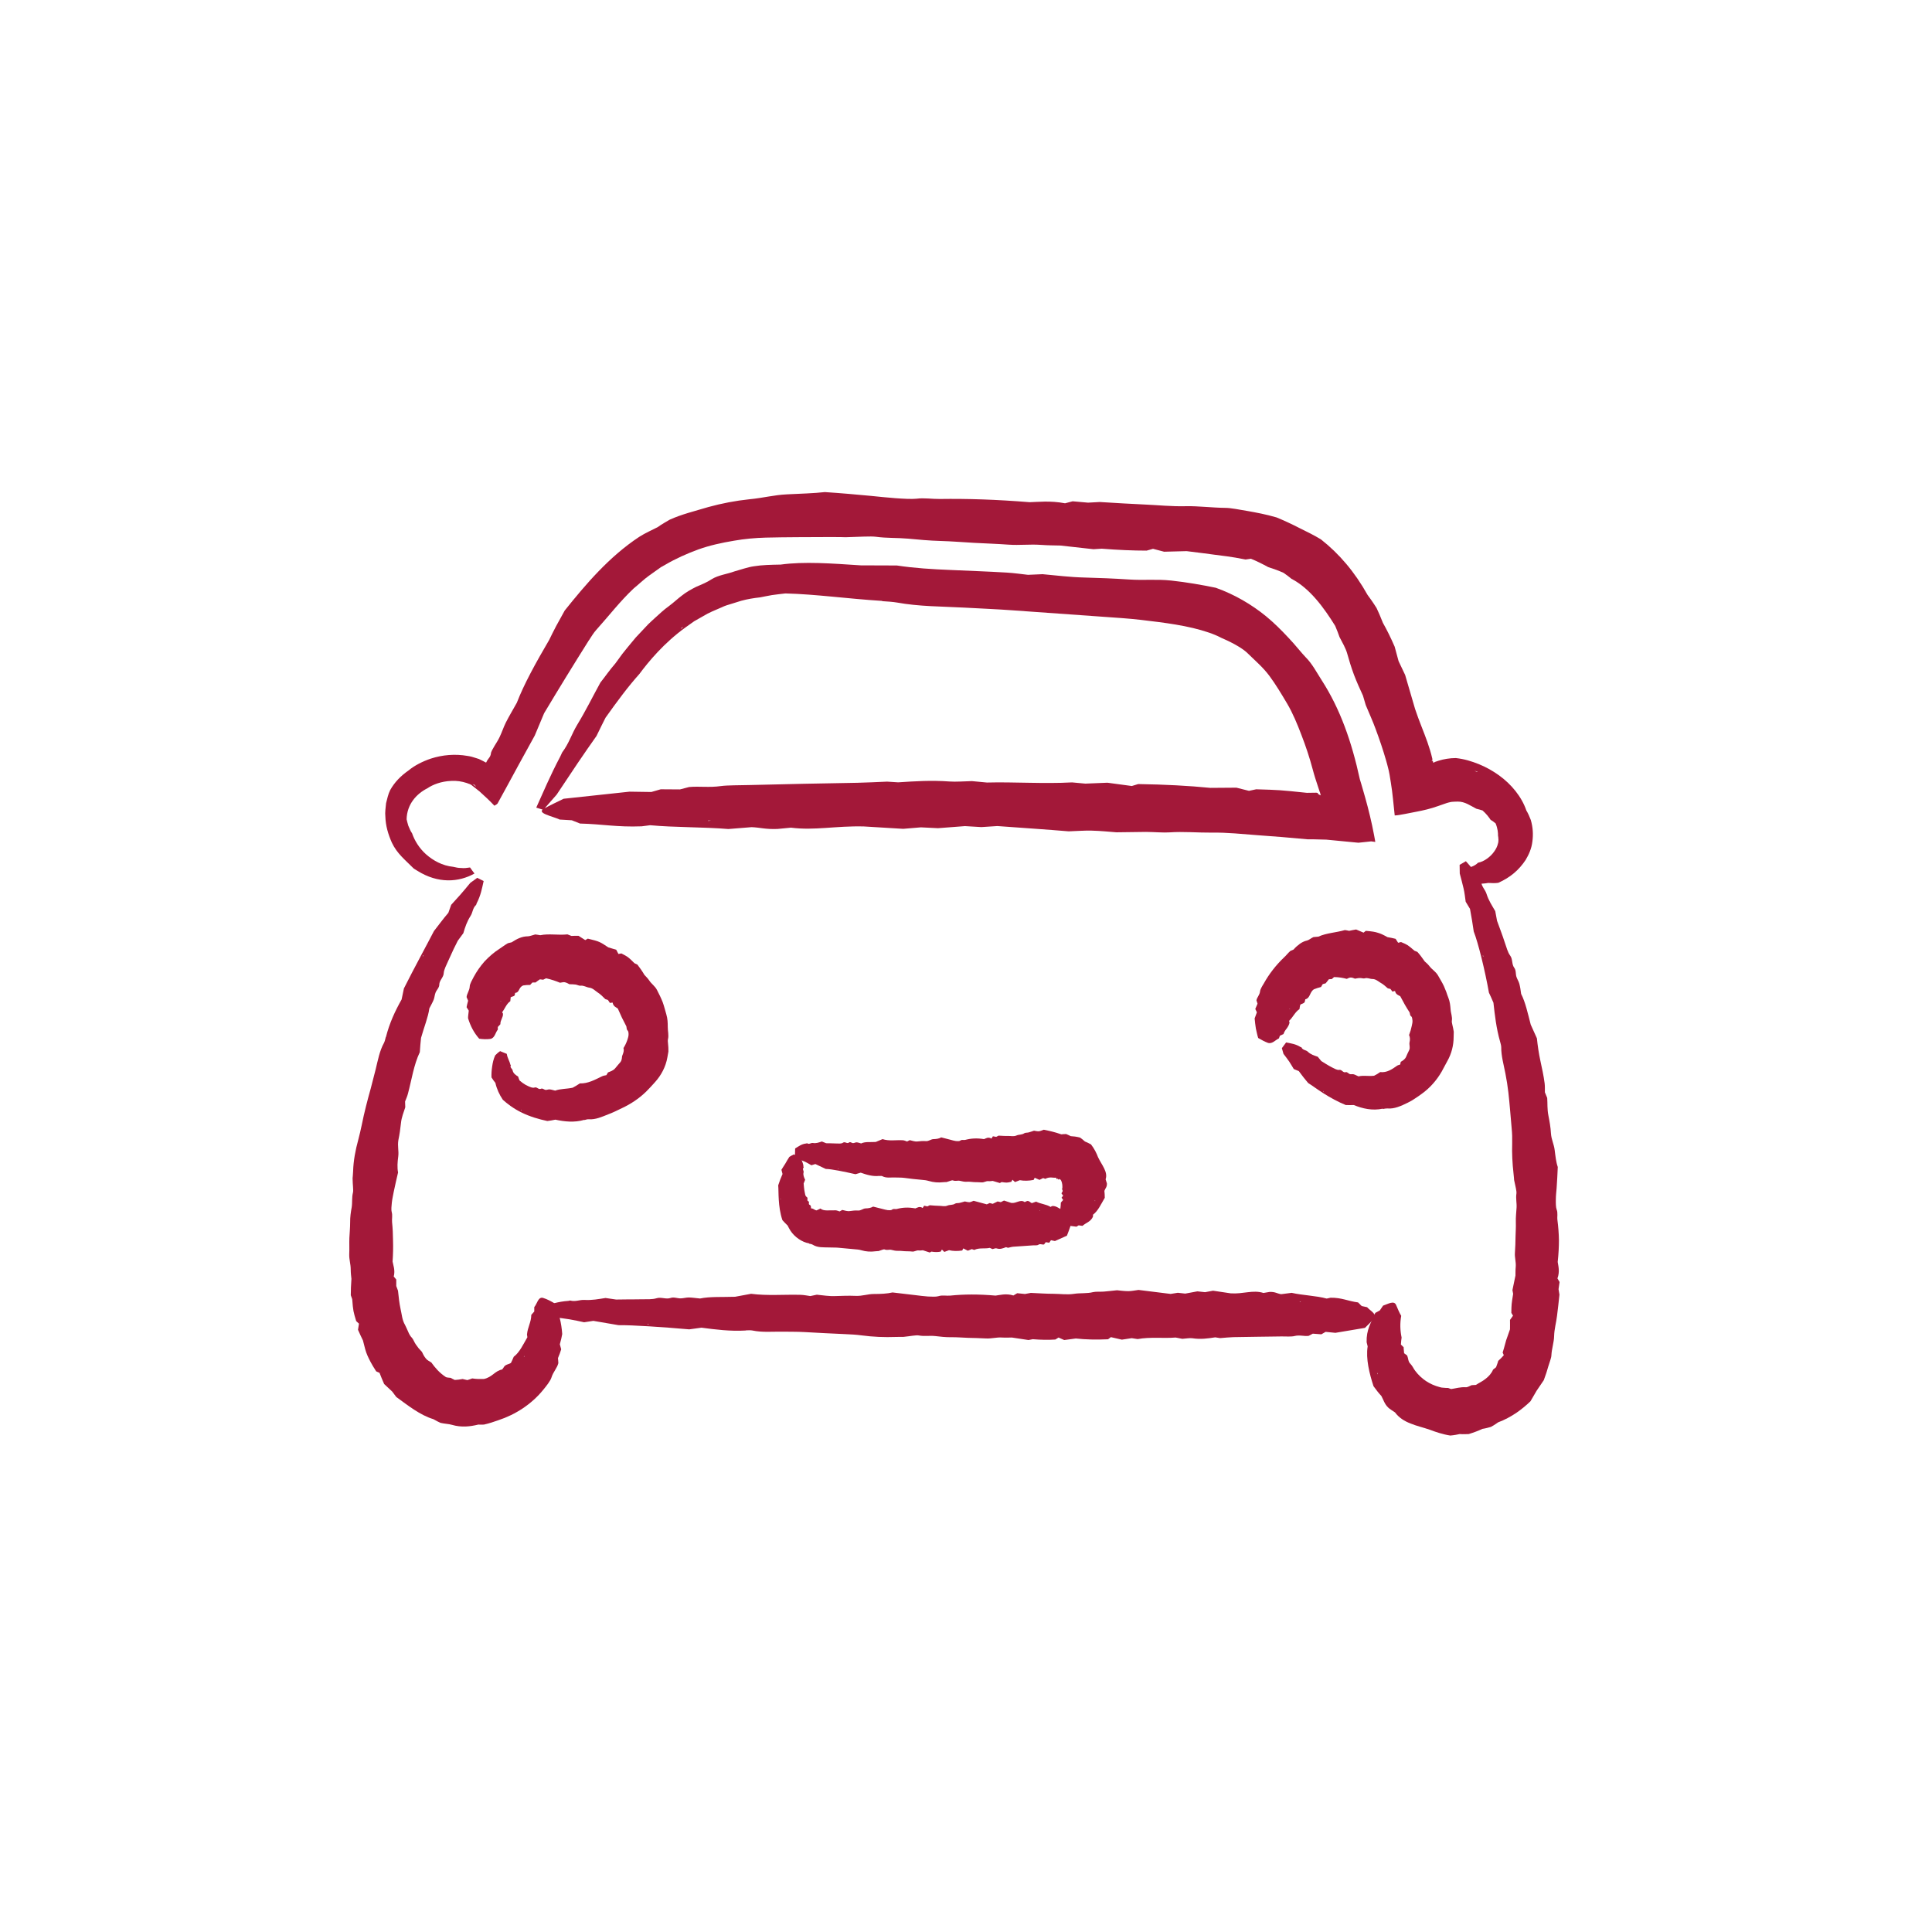
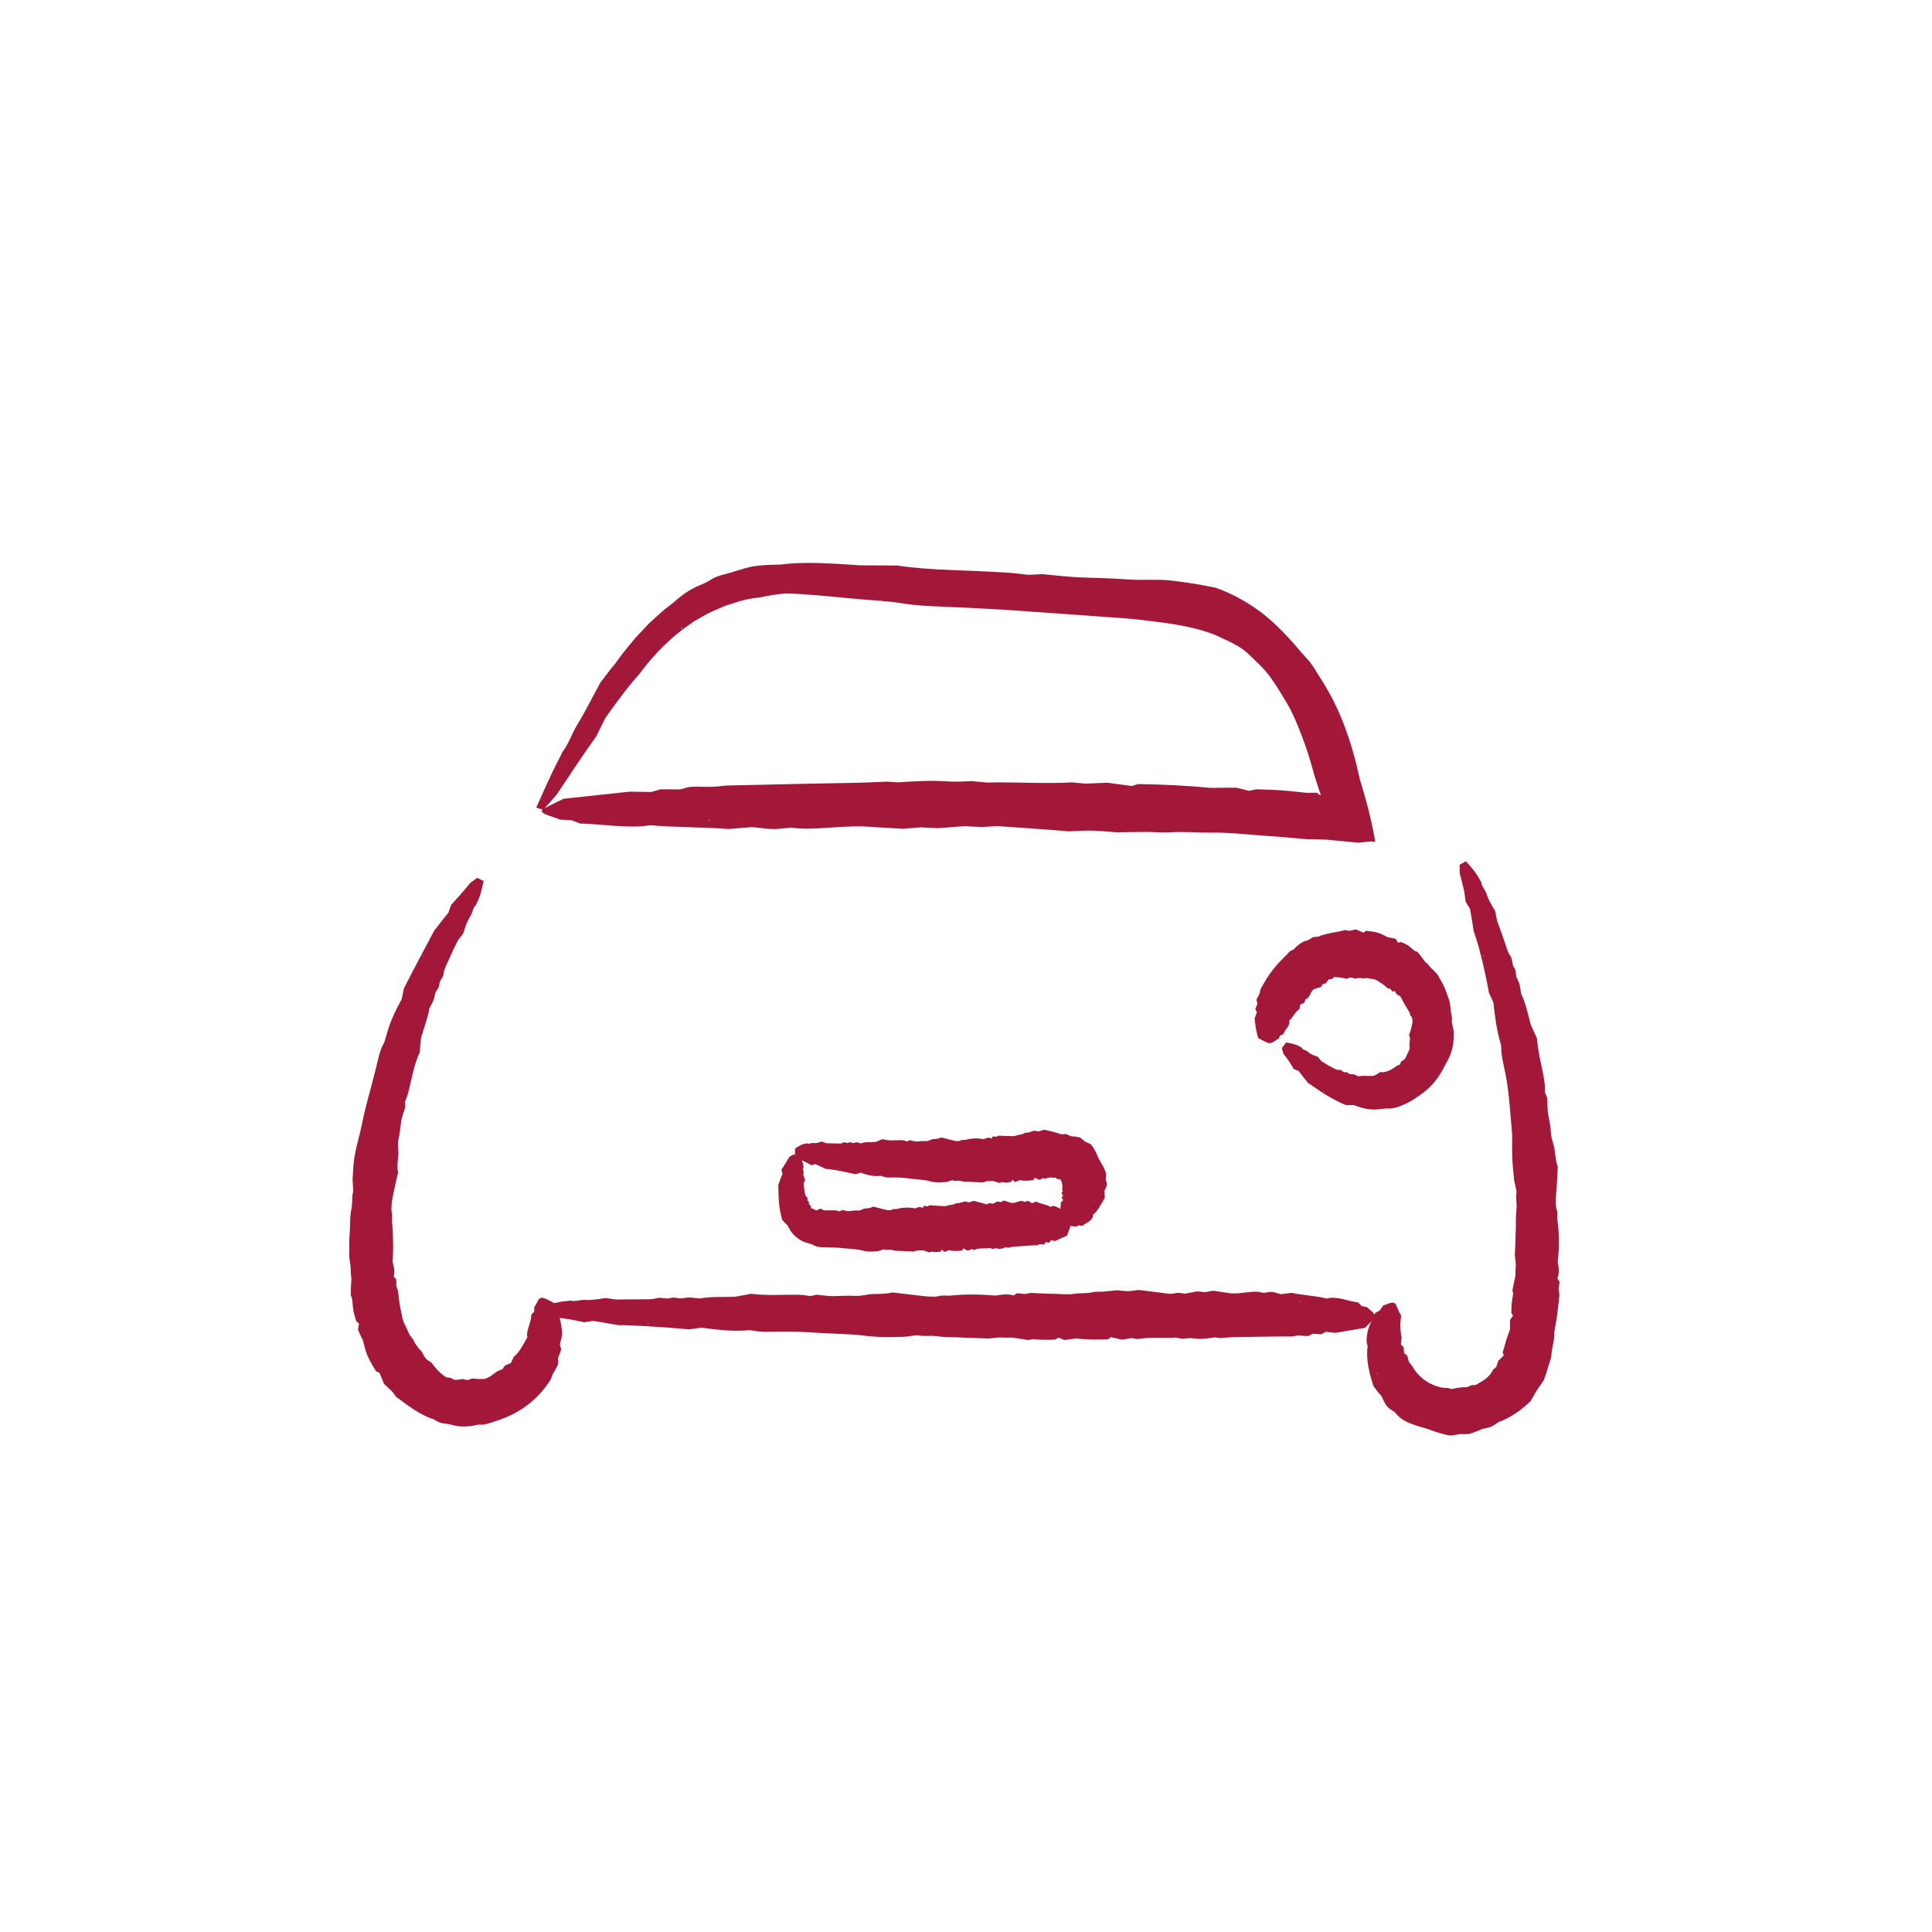
<svg xmlns="http://www.w3.org/2000/svg" id="Livello_4" data-name="Livello 4" version="1.1" viewBox="0 0 300 300">
  <defs>
    <style>
      .cls-1 {
        fill: #a31839;
        stroke-width: 0px;
      }
    </style>
  </defs>
  <path class="cls-1" d="M59.9,161.05c-.07.3-.16.67-.27.88-.69,1.24-.95,2.7-1.29,4.09-.26,1-.51,2-.77,2.99-.52,1.86-1.01,3.74-1.39,5.64-.17.81-.35,1.58-.56,2.38-.42,1.53-.74,3.17-.79,4.86-.02.52-.08,1.05-.08,1.05.01,1.09.15,1.83.06,2.23-.2.79-.08,1.54-.2,2.31-.14.74-.25,1.51-.24,2.35,0,.8-.08,1.61-.12,2.42-.03.83.02,1.67-.02,2.49-.03.87.23,1.5.23,2.4,0,.53.07,1.08.11,1.44-.07.97-.1,1.77-.1,2.54.08.24.15.42.22.61.15,1.88.17,1.89.62,3.41.15.14.28.27.43.4-.05.34-.1.63-.15.95.26.62.55,1.19.77,1.66.28,1.13.42,1.7.68,2.3.27.6.57,1.25,1.37,2.49.17.08.33.16.52.23.23.57.45,1.16.72,1.74.45.42.86.8,1.25,1.17.24.32.46.61.63.84,1.79,1.3,3.7,2.83,5.77,3.45.45.25.76.43,1.1.57.6.15,1.32.16,1.78.31,1.48.43,2.8.27,4.09-.04.33.02.69,0,.87,0,.86-.19,1.55-.44,2.25-.68,2.67-.88,5.16-2.49,6.98-4.74.49-.6,1.1-1.37,1.26-1.89.27-.88.88-1.46,1.07-2.23-.02-.29-.03-.56-.06-.78.22-.54.39-.97.5-1.37-.09-.34-.15-.59-.21-.78.19-.65.3-1.21.37-1.59-.12-1.75-.5-3.23-1.17-4.75-.55-.34-1.2-.68-1.8-.86-.77-.22-.92.91-1.37,1.43,0,.24,0,.46,0,.68-.17.2-.32.37-.46.52-.02,1.17-.56,1.88-.67,3.05.02.14.04.28.06.43-.62,1.05-1.2,2.35-2.12,3.03-.14.37-.29.65-.43.95-.33.23-.66.17-1.02.53-.07.14-.2.28-.34.49-.55.1-.92.38-1.34.7-.41.32-.89.66-1.52.78-.51.01-1.19.02-1.79-.09-.31.13-.56.19-.76.26-.31-.08-.56-.11-.73-.17-.46.09-.85.13-1.22.15-.26-.13-.5-.23-.64-.33-.35-.01-.62-.07-.72-.1-1.03-.67-1.7-1.47-2.28-2.28-.3-.21-.65-.34-.86-.63-.27-.33-.47-.72-.6-1.02-.19-.21-.36-.39-.52-.57-.15-.2-.28-.39-.42-.57-.24-.32-.4-.83-.62-1.05-.26-.26-.44-.6-.59-.96-.16-.36-.31-.71-.47-1.02-.47-.8-.5-1.65-.7-2.49-.19-.88-.29-1.78-.4-2.84-.06-.15-.17-.46-.27-.73,0-.4,0-.73,0-1.01-.15-.17-.26-.3-.39-.46.26-1-.1-1.79-.18-2.33.08-1.15.1-2.2.07-3.21-.01-1-.05-1.96-.15-2.9-.05-.53.1-1.05-.06-1.59-.09-.29-.03-.95.02-1.42.06-.57.19-1.12.29-1.67.2-1.01.45-2.01.68-3.04-.15-.76-.09-1.62.03-2.5.11-.88-.14-1.57.02-2.53.18-.86.31-1.76.4-2.63.09-.92.42-1.67.67-2.46-.01-.29-.02-.55-.03-.9.14-.37.34-.79.45-1.24.58-2.16.89-4.43,1.84-6.43.05-.81.12-1.61.19-2.21.48-1.71,1.1-3.2,1.29-4.58.26-.52.51-.93.68-1.37.13-.34.14-.72.28-1.07.16-.42.58-.77.58-1.23,0-.69.67-1.13.69-1.8.04-.58.42-1.25.69-1.88.28-.64.57-1.27.87-1.9.22-.45.44-.89.63-1.26.32-.43.59-.8.86-1.17.27-.94.56-1.8,1.11-2.66.37-.56.31-1.22.88-1.74.02-.02.03-.16.08-.24.65-1.26.82-2.31,1.08-3.45-.32-.16-.65-.32-1-.5-.38.28-.76.55-1.08.79-.55.66-1.04,1.27-1.54,1.83-.48.53-.97,1.07-1.42,1.57-.18.51-.33.94-.44,1.24-.86,1-1.52,1.93-2.24,2.84-.89,1.74-3.07,5.73-4.66,8.9-.11.52-.23,1.08-.36,1.72-1,1.77-1.88,3.66-2.43,5.82ZM65.62,148.49l.09-.18.03.14-.12.04ZM81.38,210.55l.06.05s-.06.07-.1.11c.02-.05.03-.1.04-.15Z" />
-   <path class="cls-1" d="M232.93,161.73c.08.28.18.64.18.88-.01,1.37.39,2.73.65,4.09.19.98.35,1.97.46,2.94.21,1.85.34,3.71.51,5.56.08.79.1,1.55.08,2.34-.05,1.52.03,3.1.21,4.69.06.49.09,1,.09,1,.21,1.02.41,1.71.36,2.1-.12.77.07,1.48.02,2.22-.04.72-.14,1.45-.11,2.25.03.76-.04,1.53-.05,2.3-.01.79-.03,1.59-.09,2.37-.07.81.19,1.45.12,2.27-.05.48-.03,1-.04,1.33-.18.87-.33,1.59-.47,2.26.04.23.08.4.11.58-.26,1.63-.26,1.62-.28,2.95.09.15.17.29.26.44-.17.24-.32.44-.47.66,0,.54.02,1.04,0,1.46-.3.84-.44,1.26-.6,1.71-.14.45-.24.96-.54,1.89.06.14.12.27.18.42-.28.31-.56.62-.87.88-.09.38-.23.66-.33.98-.18.15-.34.28-.47.38-.24.59-.7,1.08-1.18,1.44-.45.37-1,.61-1.48.93-.28.01-.47.02-.67.04-.29.11-.63.35-.91.32-.84-.05-1.49.17-2.27.28-.18-.05-.37-.14-.47-.17-.25,0-.48,0-.69-.03-.22,0-.43-.04-.62-.1-1.56-.41-2.85-1.27-3.79-2.52-.13-.17-.26-.37-.37-.58-.12-.19-.24-.37-.35-.48-.43-.39-.34-.93-.56-1.35-.16-.12-.32-.24-.45-.33-.02-.38-.08-.66-.07-.93-.19-.18-.33-.32-.43-.42.04-.46.06-.83.11-1.08-.23-1.14-.27-2.2-.06-3.38-.31-.5-.53-1.08-.79-1.67-.31-.77-1.27-.16-2.03.09-.17.25-.34.5-.5.74-.26.13-.49.26-.71.39-.66,1.53-1.4,2.6-1.34,4.55.05.21.1.43.16.65-.31,1.88.27,4.24.91,6.18.44.61.81,1.08,1.22,1.52.18.33.28.61.43.9.15.29.32.63.72.98.26.18.55.42.97.67.62.84,1.47,1.36,2.41,1.72.93.39,1.93.6,3.02.98.83.32,2.02.72,3.15.89.62-.05,1.08-.15,1.46-.23.58.05,1.06,0,1.41,0,.83-.26,1.5-.51,2.1-.8.53-.08,1.01-.22,1.33-.31.6-.31.98-.62,1.13-.71,1.03-.38,1.97-.9,2.81-1.46.81-.56,1.54-1.16,2.21-1.81.36-.58.64-1.13.95-1.63.4-.59.82-1.22,1.12-1.65.32-.84.52-1.5.71-2.17.16-.57.46-1.26.47-1.69.04-.98.41-2.06.42-2.95.03-1.16.33-2.12.45-3.15.12-1.06.27-2.11.38-3.32-.03-.18-.09-.54-.14-.85.07-.44.12-.8.16-1.11-.13-.21-.22-.37-.33-.56.4-1.06.12-1.98.04-2.55.13-1.21.19-2.34.19-3.4-.02-1.07-.1-2.08-.23-3.08-.08-.55.1-1.12-.13-1.68-.12-.3-.13-1-.12-1.5,0-.61.07-1.2.12-1.79.09-1.09.12-2.17.18-3.3-.27-.77-.36-1.68-.48-2.62-.11-.94-.51-1.59-.58-2.61-.05-.93-.22-1.88-.4-2.79-.19-.96-.12-1.82-.18-2.7-.12-.28-.22-.54-.36-.88-.01-.42.02-.91-.04-1.39-.15-1.18-.41-2.34-.66-3.5-.25-1.16-.42-2.32-.54-3.49-.35-.78-.7-1.55-.96-2.13-.47-1.81-.83-3.48-1.49-4.77-.08-.6-.15-1.1-.28-1.58-.1-.37-.33-.7-.45-1.07-.14-.45-.04-1.01-.33-1.39-.43-.56-.22-1.36-.65-1.92-.37-.49-.56-1.27-.8-1.94-.23-.69-.46-1.38-.72-2.06-.18-.49-.36-.98-.51-1.39-.1-.55-.19-1.03-.28-1.5-.51-.88-1.04-1.67-1.36-2.7-.22-.67-.74-1.07-.83-1.85,0-.03-.11-.13-.15-.21-.67-1.32-1.44-2.1-2.22-2.99-.31.18-.63.37-.97.56,0,.48.01.95.02,1.35.21.83.43,1.58.59,2.31.17.71.23,1.42.33,2.07.28.46.51.84.67,1.11.25,1.28.41,2.39.58,3.51.7,1.78,1.76,6.11,2.36,9.5.22.47.46.98.7,1.56.22,1.97.44,3.96,1.03,6.03ZM230.29,148.55l-.05-.19.11.08-.06.11ZM213.83,213.22h.08s.03.2.03.2l-.11-.2Z" />
+   <path class="cls-1" d="M232.93,161.73c.08.28.18.64.18.88-.01,1.37.39,2.73.65,4.09.19.98.35,1.97.46,2.94.21,1.85.34,3.71.51,5.56.08.79.1,1.55.08,2.34-.05,1.52.03,3.1.21,4.69.06.49.09,1,.09,1,.21,1.02.41,1.71.36,2.1-.12.77.07,1.48.02,2.22-.04.72-.14,1.45-.11,2.25.03.76-.04,1.53-.05,2.3-.01.79-.03,1.59-.09,2.37-.07.81.19,1.45.12,2.27-.05.48-.03,1-.04,1.33-.18.87-.33,1.59-.47,2.26.04.23.08.4.11.58-.26,1.63-.26,1.62-.28,2.95.09.15.17.29.26.44-.17.24-.32.44-.47.66,0,.54.02,1.04,0,1.46-.3.84-.44,1.26-.6,1.71-.14.45-.24.96-.54,1.89.06.14.12.27.18.42-.28.31-.56.62-.87.88-.09.38-.23.66-.33.98-.18.15-.34.28-.47.38-.24.59-.7,1.08-1.18,1.44-.45.37-1,.61-1.48.93-.28.01-.47.02-.67.04-.29.11-.63.35-.91.32-.84-.05-1.49.17-2.27.28-.18-.05-.37-.14-.47-.17-.25,0-.48,0-.69-.03-.22,0-.43-.04-.62-.1-1.56-.41-2.85-1.27-3.79-2.52-.13-.17-.26-.37-.37-.58-.12-.19-.24-.37-.35-.48-.43-.39-.34-.93-.56-1.35-.16-.12-.32-.24-.45-.33-.02-.38-.08-.66-.07-.93-.19-.18-.33-.32-.43-.42.04-.46.06-.83.11-1.08-.23-1.14-.27-2.2-.06-3.38-.31-.5-.53-1.08-.79-1.67-.31-.77-1.27-.16-2.03.09-.17.25-.34.5-.5.74-.26.13-.49.26-.71.39-.66,1.53-1.4,2.6-1.34,4.55.05.21.1.43.16.65-.31,1.88.27,4.24.91,6.18.44.61.81,1.08,1.22,1.52.18.33.28.61.43.9.15.29.32.63.72.98.26.18.55.42.97.67.62.84,1.47,1.36,2.41,1.72.93.39,1.93.6,3.02.98.83.32,2.02.72,3.15.89.62-.05,1.08-.15,1.46-.23.58.05,1.06,0,1.41,0,.83-.26,1.5-.51,2.1-.8.53-.08,1.01-.22,1.33-.31.6-.31.98-.62,1.13-.71,1.03-.38,1.97-.9,2.81-1.46.81-.56,1.54-1.16,2.21-1.81.36-.58.64-1.13.95-1.63.4-.59.82-1.22,1.12-1.65.32-.84.52-1.5.71-2.17.16-.57.46-1.26.47-1.69.04-.98.41-2.06.42-2.95.03-1.16.33-2.12.45-3.15.12-1.06.27-2.11.38-3.32-.03-.18-.09-.54-.14-.85.07-.44.12-.8.16-1.11-.13-.21-.22-.37-.33-.56.4-1.06.12-1.98.04-2.55.13-1.21.19-2.34.19-3.4-.02-1.07-.1-2.08-.23-3.08-.08-.55.1-1.12-.13-1.68-.12-.3-.13-1-.12-1.5,0-.61.07-1.2.12-1.79.09-1.09.12-2.17.18-3.3-.27-.77-.36-1.68-.48-2.62-.11-.94-.51-1.59-.58-2.61-.05-.93-.22-1.88-.4-2.79-.19-.96-.12-1.82-.18-2.7-.12-.28-.22-.54-.36-.88-.01-.42.02-.91-.04-1.39-.15-1.18-.41-2.34-.66-3.5-.25-1.16-.42-2.32-.54-3.49-.35-.78-.7-1.55-.96-2.13-.47-1.81-.83-3.48-1.49-4.77-.08-.6-.15-1.1-.28-1.58-.1-.37-.33-.7-.45-1.07-.14-.45-.04-1.01-.33-1.39-.43-.56-.22-1.36-.65-1.92-.37-.49-.56-1.27-.8-1.94-.23-.69-.46-1.38-.72-2.06-.18-.49-.36-.98-.51-1.39-.1-.55-.19-1.03-.28-1.5-.51-.88-1.04-1.67-1.36-2.7-.22-.67-.74-1.07-.83-1.85,0-.03-.11-.13-.15-.21-.67-1.32-1.44-2.1-2.22-2.99-.31.18-.63.37-.97.56,0,.48.01.95.02,1.35.21.83.43,1.58.59,2.31.17.71.23,1.42.33,2.07.28.46.51.84.67,1.11.25,1.28.41,2.39.58,3.51.7,1.78,1.76,6.11,2.36,9.5.22.47.46.98.7,1.56.22,1.97.44,3.96,1.03,6.03ZM230.29,148.55l-.05-.19.11.08-.06.11ZM213.83,213.22s.03.2.03.2l-.11-.2Z" />
  <path class="cls-1" d="M115.83,206.58c.33-.02.75-.03,1.01.02,1.51.32,3.11.16,4.67.18,1.12.02,2.26,0,3.36.06,2.1.12,4.2.23,6.31.32.9.04,1.76.08,2.64.2,1.71.23,3.5.31,5.32.24.56-.02,1.13-.01,1.14-.01,1.17-.12,1.96-.3,2.4-.22.86.16,1.67,0,2.51.09.81.09,1.64.2,2.55.18.86-.01,1.74.07,2.61.1.9.03,1.81.03,2.69.09.93.06,1.65-.2,2.57-.14.55.04,1.13,0,1.51,0,1,.15,1.82.27,2.59.39.26-.05.45-.09.65-.13q1.92.16,3.52.05c.17-.11.33-.21.49-.31.31.14.59.26.88.39.67-.09,1.28-.17,1.8-.24q2.27.25,5.01.12c.14-.11.29-.21.44-.33.56.13,1.13.26,1.7.39.55-.08,1.05-.16,1.53-.23.35.05.67.1.92.14,1.95-.36,4.06-.08,5.9-.24.43.08.73.14,1.04.2.52-.03,1.13-.15,1.54-.09,1.31.2,2.41.04,3.57-.14.29.04.6.09.76.12.77-.06,1.41-.13,2.06-.15,2.49-.05,4.99-.07,7.49-.11.68,0,1.53.06,1.99-.06.81-.21,1.51.07,2.21-.03.23-.12.46-.24.64-.34.53.04.96.07,1.33.1.29-.16.5-.29.66-.38.63.06,1.16.11,1.52.15,1.61-.27,3.02-.5,4.59-.77.45-.46.98-.95,1.41-1.45.55-.65-.57-1.18-1.08-1.76-.29-.06-.58-.12-.84-.18-.2-.2-.39-.39-.56-.56-1.55-.2-2.55-.76-4.28-.73-.19.04-.39.08-.59.13-1.65-.45-3.74-.5-5.44-.89-.62.08-1.13.15-1.63.21-.63-.09-.93-.39-1.8-.35-.25.04-.56.09-.95.16-1.64-.52-3.13.19-5.08.06-.76-.11-1.8-.27-2.75-.41-.52.1-.91.17-1.24.23-.49-.05-.9-.1-1.19-.13-.73.13-1.33.24-1.89.35-.45-.05-.88-.1-1.15-.13-.56.09-.96.16-1.11.18-1.85-.23-3.44-.43-4.99-.62-.57.07-1.08.19-1.6.19-.64,0-1.28-.1-1.74-.14-.79.08-1.42.16-2.07.21-.55.04-1.25-.02-1.65.08-.92.24-2.03.12-2.91.26-1.15.18-2.17,0-3.24,0-1.11,0-2.21-.08-3.51-.14-.19.04-.58.11-.91.17-.48-.05-.87-.09-1.21-.12-.23.13-.39.23-.59.35-1.16-.36-2.15-.05-2.77.02-2.64-.23-4.86-.22-7.04,0-.6.06-1.21-.11-1.83.09-.33.11-1.09.08-1.63.05-.66-.04-1.3-.14-1.94-.21-1.17-.14-2.35-.28-3.56-.42-.86.2-1.85.24-2.87.24-1.03,0-1.77.34-2.89.29-1.01-.04-2.05-.01-3.06.03-1.06.05-1.98-.12-2.93-.21-.32.07-.61.13-1.01.21-.45-.06-.97-.17-1.5-.19-2.57-.07-5.18.17-7.7-.16-.92.17-1.81.33-2.49.46-2.03.07-3.89-.05-5.44.27-.66-.06-1.2-.15-1.74-.16-.42,0-.83.13-1.26.14-.52.01-1.07-.24-1.55-.07-.73.26-1.49-.18-2.21.05-.63.2-1.5.15-2.28.16-.79.02-1.59.01-2.38.02-.57,0-1.13.01-1.61.02-.61-.09-1.13-.16-1.64-.24-1.1.17-2.11.37-3.28.3-.77-.04-1.39.32-2.22.09-.03,0-.18.05-.28.06-1.61.11-2.73.51-3.97.88.04.36.09.73.14,1.11.49.18.97.36,1.38.51.94.13,1.81.22,2.62.36.81.13,1.56.31,2.28.46.59-.09,1.09-.17,1.43-.22,1.43.24,2.67.46,3.91.67,2.15-.03,7.13.31,10.98.65.57-.08,1.2-.16,1.9-.26,2.2.29,4.45.58,6.88.44ZM100.75,205.64h-.22s.12-.09.12-.09l.09.09ZM201.98,202.11l-.02.07-.19-.04.21-.03Z" />
-   <path class="cls-1" d="M90.76,173.92c.21-.06.47-.14.66-.12,1.05.08,2.05-.38,3.03-.77.72-.26,1.41-.62,2.11-.95,1.33-.62,2.63-1.46,3.78-2.58.49-.49.93-.97,1.4-1.5.91-1.01,1.64-2.34,1.89-3.81.08-.45.16-.9.16-.9.03-.95-.15-1.57-.07-1.9.16-.67-.04-1.29-.03-1.93,0-.62-.02-1.28-.22-1.94-.19-.63-.34-1.28-.57-1.91-.25-.64-.56-1.26-.87-1.86-.32-.65-.86-.94-1.23-1.52-.23-.34-.54-.64-.73-.84-.38-.65-.74-1.14-1.1-1.61-.18-.08-.31-.15-.45-.21-.99-.99-1.01-.99-2.03-1.52-.16.03-.31.05-.46.08-.12-.23-.22-.44-.34-.65-.46-.15-.88-.27-1.23-.37-1.33-.88-1.34-.91-3.19-1.36-.13.07-.25.15-.39.23-.34-.23-.69-.45-1.05-.67-.4,0-.75,0-1.1.02-.24-.09-.45-.17-.62-.24-1.4.16-2.88-.15-4.22.13-.32-.05-.55-.1-.78-.12-.38.1-.8.27-1.12.29-1,0-1.78.44-2.54.93-.22.05-.46.11-.58.14-.52.3-.92.62-1.34.89-.79.5-1.63,1.23-2.3,1.95-.66.75-1.23,1.57-1.69,2.43-.24.47-.59,1.05-.6,1.44-.03.65-.44,1.09-.49,1.66.09.2.17.4.24.56-.12.39-.18.72-.24,1.01.14.24.25.41.34.53-.05.48-.12.9-.11,1.18.38,1.24.92,2.26,1.73,3.18.55.08,1.2.11,1.74.03.69-.13.77-.99,1.15-1.44-.01-.14,0-.28,0-.41.14-.16.27-.3.4-.43-.03-.64.46-1.07.4-1.65-.04-.07-.09-.14-.13-.21.45-.58.67-1.31,1.27-1.71.03-.22.03-.42.06-.61.19-.15.48-.09.63-.33.02-.09.02-.22.06-.35.74-.08.48-.84,1.25-1.16.3-.05.71-.09,1.08-.08.15-.15.25-.29.36-.38.2,0,.36,0,.48,0,.25-.19.46-.36.68-.49.19.02.38.04.5.06.23-.12.4-.2.46-.22.82.18,1.51.42,2.16.69.26-.03.5-.12.73-.08.28.06.54.21.73.31.37,0,.66.02.96.05.26.04.55.21.76.18.49-.07.93.25,1.35.3.57.07.9.47,1.31.74.43.28.79.63,1.19,1.04.09.02.26.09.41.14.13.17.22.33.3.45.17-.02.29-.04.43-.05.09.61.57.74.8.92.45,1.05.84,1.86,1.29,2.69.13.23.01.52.25.74.13.12.14.45.13.68-.02.28-.11.54-.19.79-.16.46-.36.87-.6,1.25.12.34,0,.71-.14,1.06-.09.17-.09.35-.11.55-.03.19-.08.38-.22.56-.28.3-.53.64-.82.97-.3.35-.71.48-1.11.63-.08.14-.15.26-.25.43-.21.05-.47.07-.68.18-1.04.5-2.18,1.15-3.44,1.1-.39.27-.8.5-1.12.67-1,.21-1.91.15-2.71.45-.33-.07-.6-.17-.86-.19-.2-.02-.42.09-.62.08-.25-.02-.47-.31-.72-.18-.4.19-.62-.33-.99-.19-.33.11-.68-.08-.99-.21-.31-.13-.6-.31-.87-.5-.18-.13-.34-.26-.48-.38-.1-.23-.17-.42-.23-.62-.38-.22-.76-.5-.85-.95-.04-.27-.47-.44-.27-.78,0-.01-.06-.06-.07-.1-.13-.56-.46-1.01-.57-1.69-.33-.14-.67-.28-1.03-.42-.29.19-.55.43-.77.66-.27.59-.39,1.18-.47,1.75-.09.57-.12,1.13-.1,1.67.23.37.44.65.6.84.23.99.62,1.83,1.16,2.63.62.56,1.62,1.36,2.91,1.98,1.27.63,2.74,1.06,4,1.32.39-.05.8-.11,1.25-.21,1.39.3,2.94.48,4.49.03ZM81.02,172.46l-.14-.06.11-.04.03.11ZM77.78,155.53l-.07-.03s.04-.04.07-.06c0,.03,0,.06,0,.1Z" />
  <path class="cls-1" d="M214.73,172.21c.22-.05.5-.1.69-.09,1.1.11,2.19-.41,3.21-.91.37-.18.73-.39,1.08-.63.35-.23.7-.46,1.03-.71,1.28-.91,2.34-2.12,3.11-3.45.3-.56.58-1.07.91-1.69.62-1.1.96-2.39.96-3.7.01-.41.02-.82.02-.82-.12-.84-.34-1.38-.3-1.69.11-.63-.16-1.17-.19-1.77-.05-.58-.1-1.2-.35-1.82-.12-.29-.22-.6-.32-.9-.12-.3-.24-.61-.37-.9-.28-.61-.64-1.15-.95-1.72-.36-.57-.87-.84-1.27-1.35-.24-.31-.54-.6-.75-.76-.41-.59-.77-1.07-1.15-1.49-.18-.07-.31-.12-.45-.18-1.03-.89-1.04-.91-2.09-1.35-.15.04-.3.07-.45.11-.13-.22-.26-.4-.39-.61-.47-.11-.89-.21-1.26-.26-.7-.39-1.07-.56-1.5-.68-.42-.14-.9-.22-1.87-.3-.12.09-.23.17-.35.28-.38-.16-.77-.33-1.15-.49-.4.06-.75.14-1.09.21-.25-.06-.48-.1-.66-.12-1.36.4-2.88.45-4.11,1.02-.32.03-.54.05-.77.07-.35.15-.69.46-.98.53-.47.1-.86.31-1.19.56-.34.25-.64.52-.91.84-.19.08-.39.17-.5.22-.41.36-.67.73-1.01,1.03-1.24,1.19-2.3,2.55-3.12,4.03-.24.39-.55.89-.58,1.22-.06.57-.47.91-.56,1.39.06.19.11.37.17.52-.14.33-.25.59-.35.82.1.23.18.39.25.52-.15.4-.27.73-.35.95.04.55.12,1.06.19,1.56.12.5.2.98.36,1.48.48.27.98.56,1.5.75.66.23,1.16-.43,1.72-.69.05-.14.1-.28.15-.41.2-.09.39-.18.56-.26.11-.35.3-.62.51-.88.19-.27.35-.53.43-.89-.02-.09-.05-.18-.07-.28.61-.57.93-1.39,1.61-1.82.03-.27.08-.48.13-.69.21-.18.51-.13.69-.43.02-.11.05-.24.09-.41.8-.19.64-1.12,1.35-1.56.3-.13.72-.25,1.09-.35.1-.2.2-.32.27-.45.19-.05.34-.1.45-.12.19-.24.35-.44.5-.63.18-.01.35-.02.46-.03.17-.17.3-.28.35-.31.75.01,1.38.12,1.97.28.2-.11.41-.2.61-.21.25,0,.49.11.66.18.31-.06.57-.11.83-.1.23,0,.49.1.67.05.43-.15.83.11,1.22.1.51.01.85.34,1.23.57.41.22.76.53,1.15.88.08.02.26.06.4.09.13.15.22.29.3.41.16-.04.28-.06.42-.09.11.57.58.67.81.81.52,1,.92,1.7,1.41,2.45.15.21.03.5.3.69.15.1.16.43.19.65.03.27-.07.56-.11.82-.1.49-.24.96-.42,1.42.17.35.17.76.07,1.15-.07.39.14.77-.05,1.19-.19.35-.34.73-.5,1.08-.18.37-.51.57-.81.74-.03.13-.05.26-.09.42-.17.06-.38.1-.52.21-.69.49-1.56,1.1-2.58.96-.31.23-.66.43-.95.57-.87.11-1.66-.09-2.42.1-.29-.11-.5-.26-.74-.32-.18-.06-.4.02-.6-.03-.23-.07-.39-.38-.66-.3-.41.13-.58-.43-.98-.36-.36.06-.72-.19-1.07-.35-.35-.17-.69-.38-1.04-.59-.24-.15-.49-.3-.69-.43-.2-.25-.38-.46-.55-.67-.56-.19-1.1-.35-1.55-.79-.29-.28-.78-.21-.98-.67,0-.02-.11-.02-.15-.05-.74-.47-1.47-.56-2.23-.71-.21.29-.43.58-.66.89.09.31.18.62.25.88.32.43.63.81.89,1.2.26.39.48.79.71,1.16.32.13.59.24.78.32.5.68.95,1.27,1.45,1.85.54.33,1.38.96,2.41,1.62,1.02.65,2.27,1.33,3.43,1.8.38.01.79.02,1.25,0,1.32.54,2.86.92,4.52.56ZM205.57,169.53l-.11-.07.1-.04v.1ZM200.28,156.69l-.06-.04.07-.06v.1Z" />
  <path class="cls-1" d="M136.58,182.61c.14-.02.32-.03.43.03.63.33,1.32.17,1.98.2.48.02.96,0,1.43.06.89.12,1.78.23,2.68.3.38.03.75.07,1.12.18.73.22,1.49.28,2.27.19.24-.03.48-.02.48-.02.5-.13.83-.33,1.02-.25.37.15.71-.02,1.07.06.35.08.7.17,1.09.14.37-.03.74.04,1.11.06.38.02.77,0,1.15.04.4.04.69-.24,1.09-.19.23.03.48-.03.64-.04.43.13.78.23,1.12.33.11-.06.19-.1.27-.15.82.12.82.11,1.5-.04.07-.11.13-.21.19-.32.14.13.26.24.39.36.28-.11.53-.21.75-.29q.98.18,2.14-.04c.05-.11.11-.22.17-.34l.74.33c.21-.1.39-.19.57-.28.13.05.25.09.34.12.68-.39,1.29-.1,1.65-.19.06.1.09.17.12.23.07-.01.19-.11.19-.03.01.22.05.05.26-.02-.02.05-.04.08-.06.11.07-.01.15-.03.19.01.16.17.32.65.3,1.19,0,.15-.1.31,0,.43.16.25-.16.36-.13.57.09.1.18.21.25.29-.1.14-.18.25-.25.34.11.15.19.27.25.35-.15.17-.28.31-.36.4-.02.63-.1,1.22-.22,1.91.29.4.59.85.91,1.28.42.54,1.12.44,1.73.56.12-.07.23-.15.34-.21.22.03.42.06.6.08.53-.49,1.25-.61,1.62-1.41,0-.11.01-.22.02-.33.77-.57,1.24-1.64,1.82-2.62,0-.41-.03-.74-.06-1.07.12-.39.43-.58.39-1.17-.05-.17-.11-.37-.2-.63.2-.58.04-1.14-.22-1.68-.26-.55-.63-1.07-.96-1.76-.21-.58-.59-1.34-1.09-1.98-.39-.21-.68-.35-.94-.45-.29-.27-.57-.48-.76-.61-.57-.15-1.04-.2-1.44-.22-.29-.15-.55-.25-.72-.33-.39,0-.63.04-.74.05-1.09-.38-1.95-.56-2.73-.72-.28.09-.52.22-.75.24-.29.02-.58-.06-.77-.09-.32.11-.57.2-.83.27-.22.06-.52.02-.68.13-.36.26-.83.18-1.19.34-.46.21-.9.06-1.34.08-.46.02-.92-.03-1.46-.05-.08.04-.24.12-.37.19-.2-.04-.37-.07-.51-.09-.09.14-.15.24-.23.36-.5-.33-.9,0-1.15.08-1.11-.18-2.02-.12-2.92.12-.25.07-.51-.09-.76.11-.14.11-.45.09-.68.07-.27-.03-.54-.12-.81-.19-.49-.13-.98-.25-1.48-.38-.35.21-.76.26-1.19.27-.43.01-.73.35-1.2.31-.42-.03-.85,0-1.27.05-.44.06-.82-.12-1.22-.2-.13.07-.25.13-.42.21-.19-.06-.4-.17-.62-.19-1.07-.07-2.16.16-3.19-.18-.38.16-.76.32-1.05.44-.85.06-1.61-.08-2.27.23-.27-.07-.49-.16-.72-.17-.17,0-.35.12-.53.12-.22,0-.43-.26-.64-.09-.31.25-.61-.2-.92.02-.27.2-.63.12-.96.13-.33,0-.66-.02-.99-.03-.24,0-.47-.01-.67-.01-.25-.1-.46-.19-.67-.27-.46.15-.9.32-1.38.23-.32-.06-.6.29-.93.03-.01,0-.08.05-.12.05-.68.06-1.17.43-1.72.77,0,.36-.02.73-.03,1.11.19.19.38.38.54.55.39.15.74.27,1.08.43.33.16.64.35.93.52.25-.08.47-.14.62-.19.59.28,1.1.52,1.61.76.91.01,3,.45,4.62.82.25-.07.51-.15.81-.24.92.32,1.87.62,2.9.5ZM130.22,181.5h-.09s.06-.09.06-.09l.03.09ZM170.05,186.5l-.07-.03.07-.09v.12Z" />
  <path class="cls-1" d="M125.62,193.11c.19.03.43.08.56.16.78.49,1.65.4,2.39.43.54.03,1.05,0,1.52.04.86.09,1.72.17,2.58.24.37.03.72.05,1.08.16.7.21,1.44.26,2.18.16.23-.03.47-.03.47-.03.47-.13.79-.33.98-.25.36.15.68-.02,1.03.06.33.08.68.17,1.05.15.35-.02.71.05,1.07.06.37.02.74,0,1.1.05.38.05.67-.23,1.05-.17.22.03.46-.02.62-.03.41.14.75.25,1.07.35.1-.05.18-.1.26-.14q.79.14,1.44,0c.07-.11.13-.21.19-.32.13.13.25.25.37.37.27-.1.52-.19.73-.27q.93.22,2.05.05c.06-.11.11-.22.17-.33l.7.36c.22-.09.42-.17.62-.25.15.05.28.09.38.13.79-.38,1.66-.14,2.41-.32.18.08.3.13.43.19.21-.04.46-.17.63-.11.54.18.98,0,1.46-.19.12.04.25.08.31.1.31-.07.57-.15.84-.17,1.02-.07,2.04-.14,3.06-.21.28-.02.63.04.81-.09.32-.23.62.05.9-.06.09-.12.18-.25.25-.34.22.03.39.06.55.08.11-.17.2-.29.26-.39.26.05.48.1.62.13.65-.29,1.22-.54,1.86-.83.17-.46.38-.96.54-1.47.21-.65-.26-1.18-.48-1.75-.12-.06-.24-.11-.35-.17-.09-.2-.17-.38-.24-.55-.64-.18-1.06-.73-1.77-.67-.08.04-.16.09-.24.14-.69-.43-1.54-.45-2.24-.82-.25.09-.46.16-.66.23-.26-.08-.39-.37-.74-.33-.1.05-.22.1-.38.17-.68-.49-1.27.24-2.08.13-.31-.1-.74-.24-1.13-.37-.21.1-.37.18-.5.25-.2-.05-.37-.09-.49-.11-.29.14-.54.26-.76.37-.19-.05-.36-.09-.47-.12-.23.1-.39.17-.45.2-.76-.2-1.42-.38-2.05-.55-.23.08-.44.21-.65.22-.26,0-.53-.09-.71-.12-.32.09-.58.18-.84.23-.22.05-.51,0-.67.11-.37.25-.83.15-1.18.3-.46.2-.89.03-1.32.04-.45,0-.91-.05-1.44-.09-.08.04-.24.12-.37.18-.2-.04-.36-.08-.5-.11-.09.14-.15.24-.23.36-.48-.34-.88-.02-1.13.06-1.09-.2-1.99-.15-2.88.09-.24.07-.5-.1-.75.11-.13.11-.44.09-.67.07-.27-.03-.53-.12-.8-.18-.48-.12-.97-.25-1.46-.37-.35.21-.75.27-1.17.28-.42.02-.71.36-1.17.33-.41-.02-.84.01-1.25.08-.43.07-.81-.09-1.2-.17-.13.07-.25.14-.41.23-.18-.05-.41-.16-.61-.17-.96-.04-1.87.17-2.37-.28-.23.12-.46.23-.62.29-.24-.05-.34-.16-.52-.24-.07-.05-.18-.05-.32-.08-.01-.15-.01-.27-.06-.41-.04-.1-.22-.12-.27-.24-.06-.14.11-.36-.1-.45-.31-.14.04-.48-.24-.66-.25-.15-.25-.46-.31-.72-.07-.26-.08-.54-.12-.82-.02-.2-.04-.4-.05-.56.08-.21.16-.39.23-.57-.17-.38-.35-.75-.24-1.15.07-.25-.26-.52.02-.76.01,0-.04-.07-.04-.1-.01-.56-.28-.97-.47-1.52-.33-.13-.67-.27-1.03-.41-.24.12-.49.25-.69.38-.25.36-.43.72-.63,1.05-.2.33-.42.64-.6.95.07.27.13.5.17.66-.27.62-.49,1.18-.67,1.76.09.99-.07,3.26.65,5.4.2.25.5.53.81.84.13.27.28.54.44.8.64.98,1.79,1.79,2.9,1.97ZM121.18,186.24v-.1s.08.04.08.04l-.08.06ZM161.48,187.96v.07s-.09-.04-.09-.04l.09-.03Z" />
-   <path class="cls-1" d="M91.46,99.41c.34-.53.76-1.2,1.1-1.57,1.92-2.13,3.73-4.49,5.83-6.46.8-.65,1.54-1.38,2.37-1.98l1.25-.89.62-.44.66-.37c1.64-.96,3.39-1.74,5.14-2.38,1.75-.63,3.63-1.04,5.55-1.36,1.64-.29,3.25-.43,4.91-.48,3.23-.08,6.66-.07,10.19-.09,1.09-.01,2.22.03,2.22.03,2.28-.06,3.85-.18,4.72-.07,1.7.23,3.32.14,4.98.29,1.6.15,3.25.31,5.05.36,1.71.05,3.45.19,5.18.29,1.78.1,3.58.15,5.33.28,1.83.13,3.28-.09,5.11.04,1.08.08,2.24.08,2.99.1,1.97.22,3.59.4,5.13.57.51-.03.9-.06,1.29-.08q3.8.3,6.97.3c.34-.09.65-.18.99-.28.61.16,1.15.3,1.72.45,1.29-.03,2.49-.06,3.5-.09,2.17.25,3.2.42,4.36.56,1.14.16,2.41.26,4.79.74.27-.04.54-.08.83-.12.94.38,1.81.82,2.67,1.29.88.28,1.67.57,2.4.9.49.34.9.65,1.22.92,2.9,1.5,5.09,4.57,6.8,7.32.3.71.49,1.21.67,1.73.43.81.97,1.78,1.17,2.49.17.57.33,1.11.48,1.63.16.51.38,1.18.59,1.73.43,1.13.91,2.19,1.4,3.25.16.56.34,1.16.43,1.46.59,1.41,1.11,2.55,1.54,3.73.61,1.64,1.16,3.26,1.62,4.87.12.4.22.8.32,1.2.03.11.16.61.22,1.01l.2,1.24c.28,1.64.41,3.45.6,5.09.44,0,1.06-.14,1.64-.24l1.69-.33c1.11-.21,2.24-.47,3.41-.89.29-.1.58-.21.89-.31l.46-.16c.14-.05.14-.04.21-.06.24-.07.4-.09.56-.12.3-.04.63-.02.92-.04,1.13-.02,2.02.67,2.9,1.11.35.08.69.18.96.27.59.53.96,1.01,1.24,1.44.37.22.61.42.79.57.33.81.38,1.47.37,1.89.01.12.05.25.05.35,0,.09,0,.19.02.28-.02.19,0,.4-.08.61-.09.42-.31.87-.61,1.27-.29.41-.67.78-1.1,1.08-.42.31-.91.53-1.38.62-.5.51-1.37.87-2.3.83-.61,0-.62.33-.24.93.19.29.51.57.87.83.36.23.76.47,1.09.61.75.13,1.5.05,2.17-.06.54.04,1.1.05,1.56-.02,1.87-.84,3.19-1.97,4.24-3.55.48-.81.92-1.74,1.05-2.88.14-1.08.09-2.16-.25-3.33-.2-.5-.4-1-.69-1.47-.72-2.12-2.32-4.07-4.25-5.46-.97-.7-2.03-1.29-3.14-1.74-1.11-.44-2.2-.79-3.55-.94-.97,0-1.92.17-2.65.4-.17.06-.34.11-.51.17l-.12.04s-.02,0-.03.01l-.02.02-.09.09c-.19-.02-.12-.36-.2-.31h-.02s-.08.04-.13.03c.04-.06.07-.12.11-.18l.02-.05s0-.01,0-.01c.02.09-.02-.09-.04-.18-.19-.86-.46-1.67-.74-2.5-.58-1.65-1.3-3.28-1.92-5.16-.43-1.46-1.01-3.45-1.54-5.27-.43-.9-.75-1.58-1.02-2.15-.25-.93-.46-1.69-.61-2.25-.63-1.45-1.22-2.63-1.82-3.69-.36-.92-.73-1.77-.99-2.31-.66-1.05-1.19-1.75-1.39-2.02-1.99-3.56-4.39-6.39-7.25-8.64-1.14-.69-2.23-1.21-3.3-1.74-1.31-.68-2.64-1.28-3.6-1.67-1.73-.5-3.09-.74-4.47-.99-1.17-.19-2.65-.5-3.51-.49-1.95-.02-4.24-.3-6.02-.26-2.34.06-4.36-.17-6.48-.26-2.19-.09-4.39-.24-6.96-.39-.38.02-1.16.07-1.82.1-.95-.08-1.73-.15-2.39-.21-.45.12-.78.2-1.18.31-2.29-.44-4.27-.2-5.49-.17-5.23-.42-9.63-.56-13.96-.5-1.2.02-2.4-.2-3.63-.04-.67.08-2.16,0-3.23-.08-1.3-.09-2.56-.24-3.84-.36-2.34-.22-4.69-.43-7.15-.59-1.74.2-3.75.24-5.85.35-2.11.1-3.61.55-5.91.77-2.09.22-4.25.63-6.32,1.2-2.16.65-4.15,1.12-6.02,1.97-.59.37-1.16.64-1.85,1.15-.86.45-1.9.89-2.87,1.51-4.67,3.08-8.31,7.37-11.57,11.44-.46.83-.92,1.66-1.34,2.43-.41.77-.76,1.5-1.07,2.13-2.1,3.59-3.91,6.86-5.03,9.77-.64,1.15-1.2,2.07-1.69,3.04-.37.74-.62,1.53-.99,2.3-.22.46-.51.91-.78,1.35-.13.22-.26.45-.38.67-.06.11-.11.23-.15.34-.01.05-.02.1-.03.16-.02.33-.21.61-.38.82-.08.11-.16.21-.23.33-.07.11-.11.36-.21.24-.02,0-.03-.01-.05-.02-.15-.07-.42-.24-.72-.37l-.23-.11s-.06-.03.06.01l-.16-.05-.34-.11c-.46-.16-.92-.29-1.37-.35-1.94-.34-3.89-.17-5.71.42-1.29.44-2.53,1.07-3.44,1.83-1.23.85-2.19,1.85-2.86,3.05-.33.65-.46,1.37-.64,2.04-.06.7-.19,1.4-.11,2.09.04,1.4.43,2.74,1.01,4.04.82,1.72,2.02,2.63,3.39,4.01.05.05.36.21.56.35,3.22,2.03,6.44,1.8,8.88.43-.23-.3-.47-.61-.69-.94-.24.03-.47.06-.71.09-.23.03-.46,0-.68-.01-.44.01-.85-.1-1.22-.18-1.7-.17-3.14-.99-4.22-1.94-1.07-.96-1.78-2.13-2.17-3.26-.29-.4-.41-.82-.59-1.19-.1-.38-.21-.71-.26-.99.02-1.17.42-2.19,1.01-2.98.59-.8,1.36-1.4,2.24-1.85.79-.54,2.12-1.08,3.7-1.13.79-.05,1.62.07,2.4.33l.29.11.15.05s.24.11.24.12l.14.11c.38.3.76.61,1.15.91.76.68,1.64,1.5,2.31,2.22.16-.12.33-.15.49-.34l.47-.86c.32-.58.64-1.17.96-1.75.63-1.15,1.26-2.31,1.88-3.46.85-1.54,1.68-3.06,2.47-4.49.44-1.05.91-2.18,1.45-3.46,2.23-3.73,4.52-7.46,6.98-11.37ZM73.92,122.16l-.55-.42.33.14.22.27ZM229.43,119.81l-.07.06-.42-.18.49.13Z" />
  <path class="cls-1" d="M137.02,93.35c.74.04,1.66.11,2.25.21,1.66.3,3.46.47,5.23.56,1.75.08,3.51.16,5.25.23,2.5.14,5.04.24,7.49.42,4.67.33,9.35.67,14.04,1,2,.14,3.93.26,5.84.48,3.7.44,7.38.87,10.63,1.99.51.16.99.39,1.36.54.37.17.61.3.61.3,2.02.87,3.36,1.72,3.97,2.32,1.2,1.18,2.43,2.21,3.43,3.56.96,1.3,1.82,2.73,2.75,4.3.88,1.49,1.57,3.17,2.21,4.85.67,1.73,1.28,3.55,1.76,5.37.25.95.53,1.8.81,2.64l.21.64c.03.08.08.27.09.27l.02.03s.04.09.04.13c-.01.09.06.23.09.32-.16-.05-.32-.15-.39-.21-.04-.03-.07-.07-.08-.1,0-.02-.01-.03-.02-.05-.03-.02.09-.02-.22-.06-.57,0-1.02.02-1.46.02-4.29-.45-4.29-.44-7.87-.55-.39.08-.74.16-1.12.24-.69-.17-1.3-.33-1.95-.49-1.49.01-2.87.02-4.04.03q-5.06-.5-11.21-.59c-.33.1-.65.19-.99.3-1.26-.17-2.52-.34-3.79-.51-1.23.05-2.35.09-3.43.14-.79-.07-1.5-.14-2.06-.19-4.37.24-9.09-.09-13.22.02-.96-.09-1.64-.16-2.33-.22-1.16.03-2.53.13-3.46.06-2.92-.21-5.39-.04-8,.13-.65-.04-1.35-.08-1.71-.11-1.72.07-3.16.15-4.62.18-5.58.09-11.16.21-16.74.35-1.52.04-3.43.02-4.45.16-1.8.26-3.37,0-4.94.15-.51.14-1.02.27-1.42.37-1.2,0-2.14-.01-2.98-.02-.63.18-1.11.32-1.46.42-1.41-.02-2.6-.04-3.39-.05-3.58.38-6.71.72-10.23,1.1-.98.49-2.15,1.02-3.08,1.55-1.2.69,1.31,1.14,2.47,1.68.64.04,1.29.08,1.88.11.46.18.89.36,1.28.51,3.47.08,5.71.58,9.57.43.43-.05.86-.11,1.32-.17,3.69.35,8.35.27,12.14.59,1.38-.11,2.5-.2,3.62-.29,1.39.06,2.09.35,4,.28.56-.05,1.23-.12,2.1-.2,3.66.47,6.96-.3,11.31-.19,1.69.1,4.01.24,6.12.37,1.15-.1,2.01-.17,2.75-.23,1.1.05,1.99.1,2.65.13,1.61-.12,2.95-.23,4.19-.32,1.01.06,1.95.11,2.55.15,1.25-.08,2.14-.14,2.48-.16,4.11.3,7.64.53,11.08.82,1.26-.04,2.41-.14,3.56-.11,1.42.03,2.84.19,3.85.26,1.77-.02,3.17-.04,4.6-.06,1.22.01,2.78.14,3.67.07,2.04-.15,4.51.06,6.46.04,2.55-.04,4.82.23,7.19.4,2.45.17,4.91.37,7.78.64.21,0,.54,0,.9,0,.64.02,1.34.04,1.99.05,1.99.19,3.6.35,4.98.48.76-.08,1.31-.14,1.98-.21l.46.06c.06,0,.2.06.18,0l-.03-.19c-.05-.26-.09-.52-.14-.77-.11-.53-.21-1.05-.31-1.55-.22-1.02-.46-2.02-.7-2.94-.24-.92-.48-1.77-.7-2.52-.11-.38-.21-.73-.31-1.07-.07-.23-.14-.45-.2-.65-1.28-5.89-3.06-10.94-5.92-15.38-.79-1.22-1.46-2.56-2.54-3.63-.57-.58-1.7-2.02-2.63-2.98-1.1-1.18-2.21-2.29-3.46-3.32-2.26-1.85-4.91-3.4-7.82-4.44-2.13-.44-4.52-.86-6.92-1.12-2.41-.25-4.14,0-6.64-.17-2.25-.15-4.57-.24-6.82-.3-2.37-.06-4.4-.33-6.52-.52-.72.03-1.37.06-2.26.1-1-.11-2.15-.28-3.34-.35-2.87-.17-5.76-.27-8.63-.4-2.91-.12-5.63-.28-8.4-.7-2.06,0-4.06-.01-5.59-.02-4.57-.3-8.83-.62-12.45-.12-1.55.03-2.84.05-4.14.26-1,.14-1.98.51-3.01.79-1.16.43-2.53.58-3.54,1.21-.74.49-1.57.83-2.4,1.18-.8.4-1.59.84-2.27,1.39-.61.45-1.26,1.08-2.02,1.64-.77.55-1.48,1.22-2.16,1.84-.34.32-.7.63-1.03.96l-.96,1.02-.96,1.02-.89,1.07c-.41.51-.85,1.02-1.23,1.52-.37.51-.73,1-1.05,1.44-.93,1.07-1.59,2.05-2.33,2.98-1.21,2.2-2.22,4.28-3.58,6.52-.9,1.48-1.25,2.85-2.37,4.35-.04.06-.15.37-.26.57-1.67,3.17-2.6,5.46-3.75,7.98.35.11.72.22,1.1.34.74-.84,1.46-1.66,2.07-2.36,1.17-1.76,2.25-3.37,3.27-4.9,1-1.5,1.99-2.88,2.91-4.2.56-1.18,1.07-2.16,1.41-2.85,1.84-2.58,3.46-4.78,5.26-6.79,1.37-1.85,3.83-4.85,7.22-7.27.42-.3.85-.6,1.28-.91.46-.26.92-.52,1.39-.79.91-.57,1.92-.95,2.9-1.38.48-.24,1-.39,1.51-.54.51-.16,1.01-.31,1.51-.47.99-.27,1.94-.42,2.93-.53.57-.13,1.19-.22,1.83-.35.66-.08,1.35-.19,2.1-.26,4.72.12,9.61.82,15,1.16ZM106.08,97.4l-.37.27.16-.22.21-.05ZM109.94,127.47l.04-.07.43.03-.47.04Z" />
</svg>